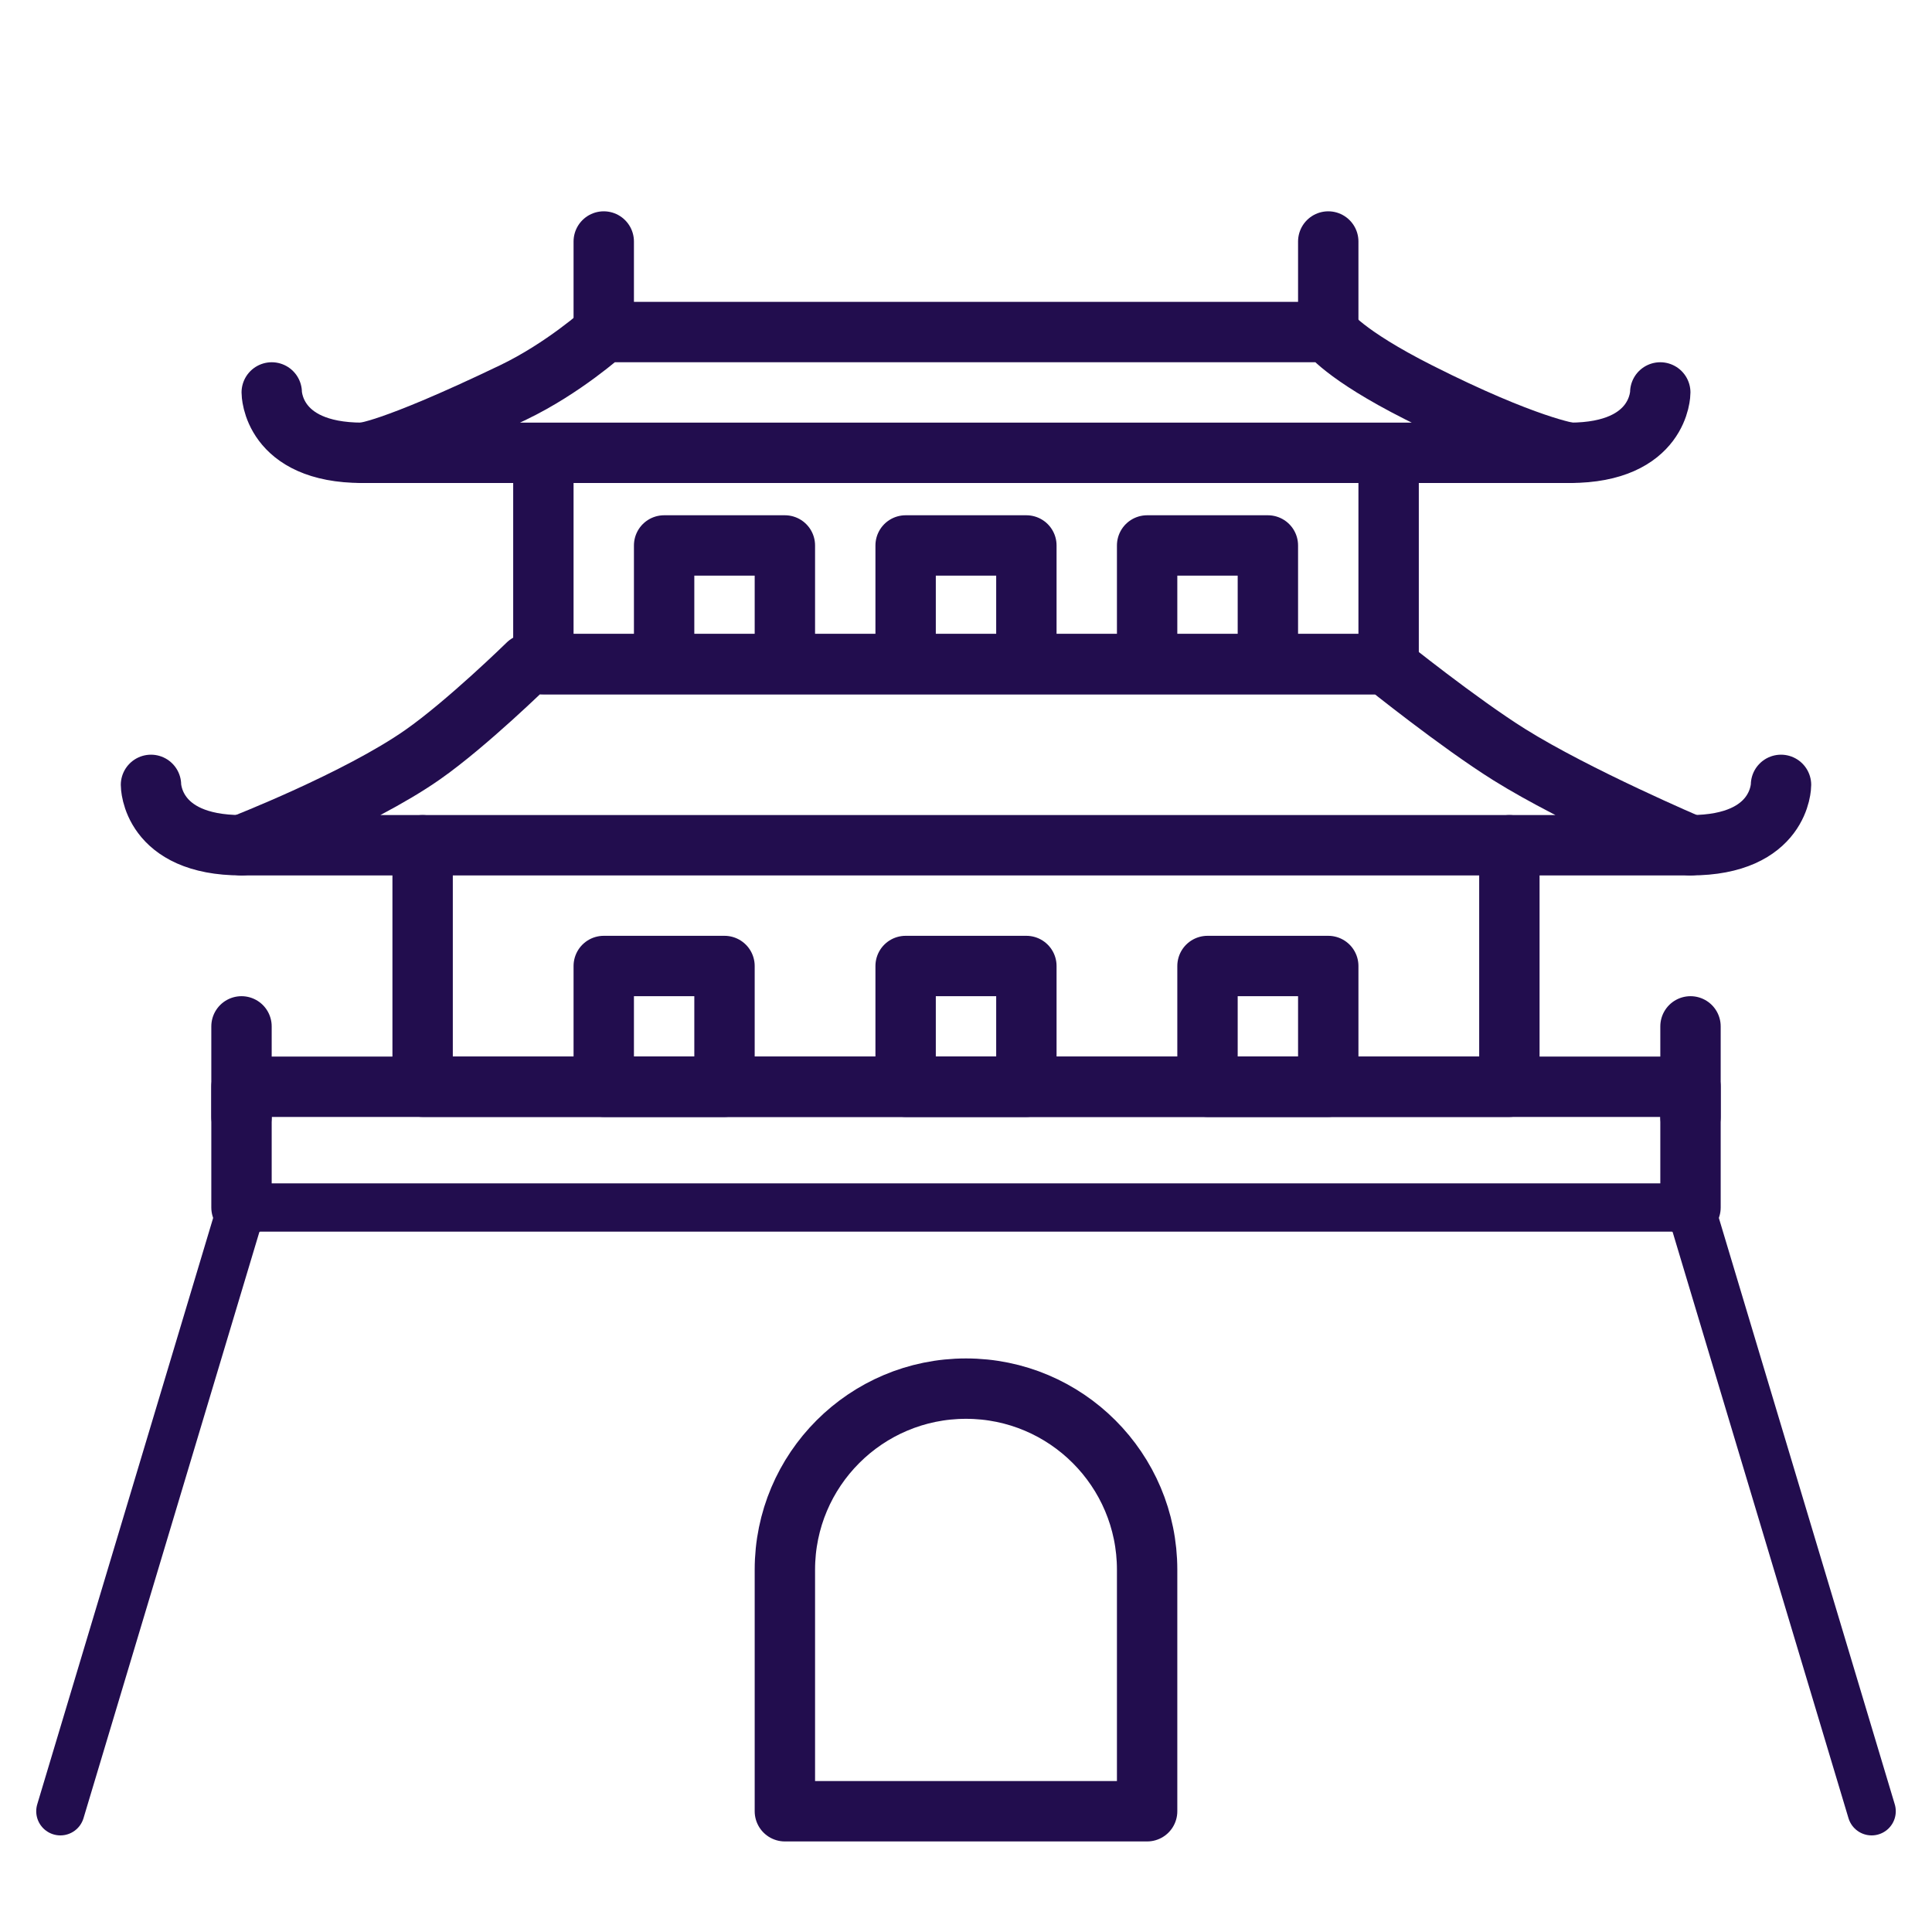
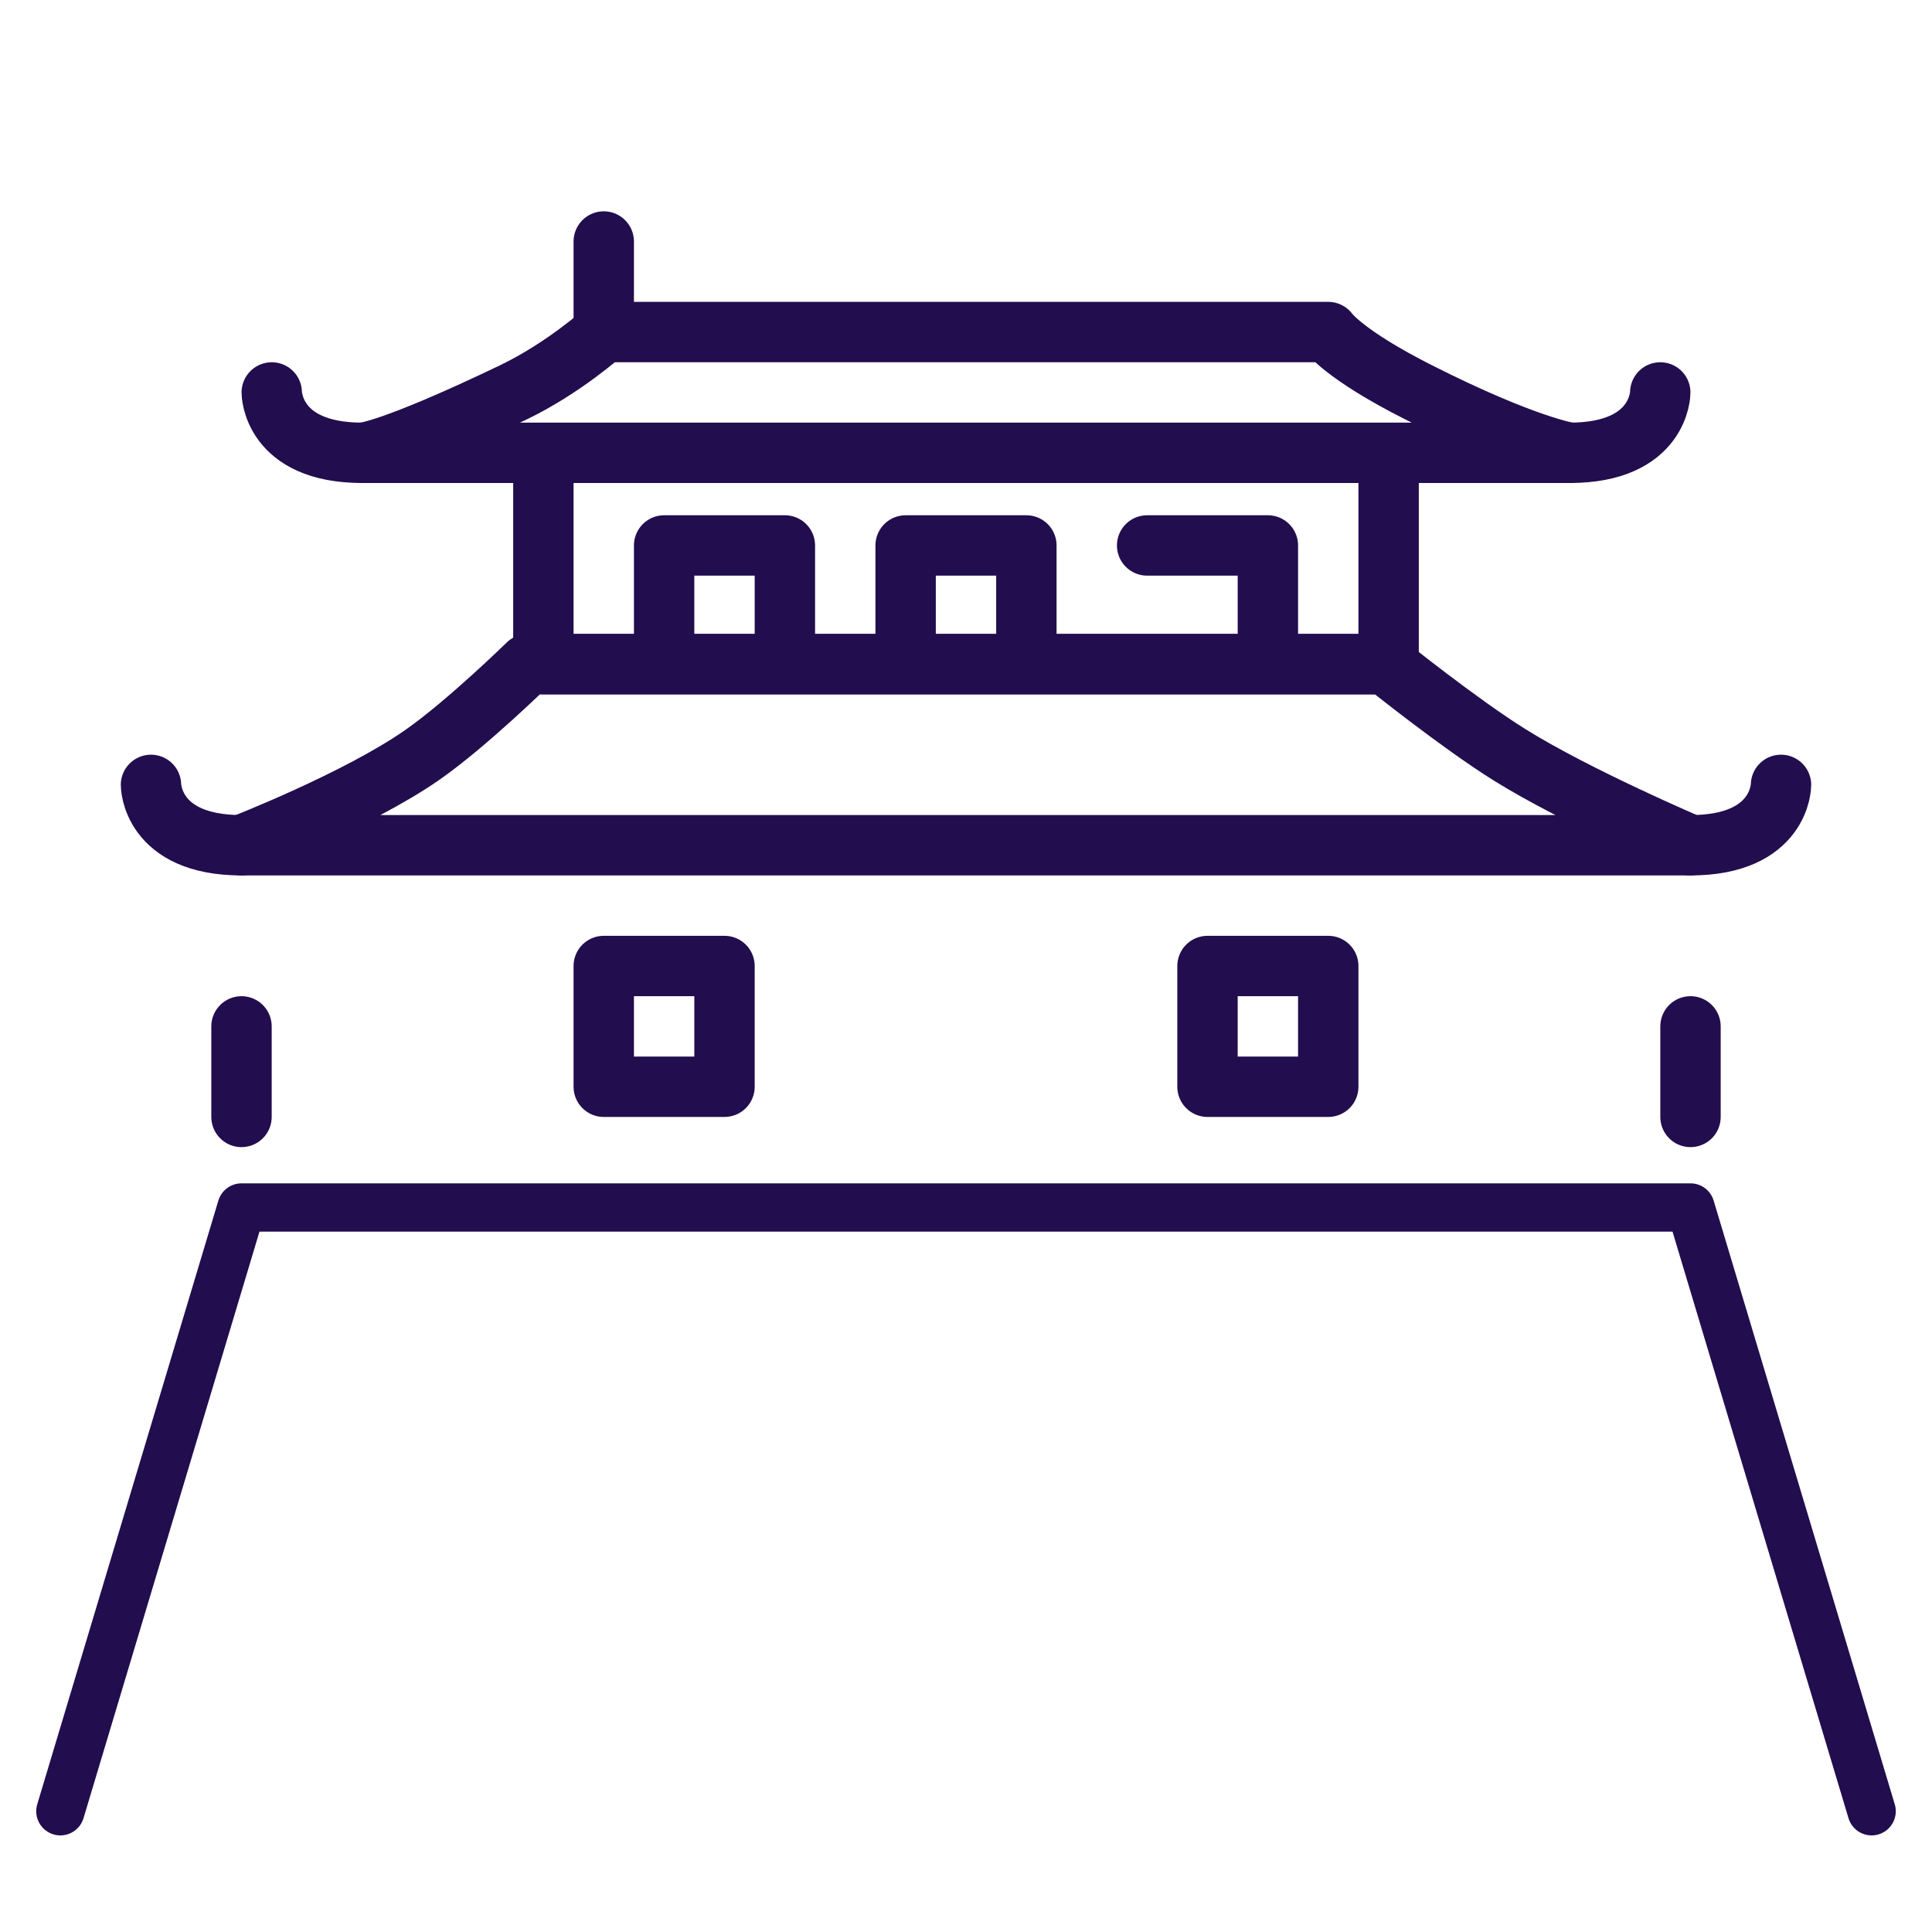
<svg xmlns="http://www.w3.org/2000/svg" width="40" height="40" viewBox="0 0 40 40" fill="none">
  <path d="M21.25 13.168V11.293H18.75V13.168" stroke="#220D4E" stroke-width="1.25" stroke-linecap="round" stroke-linejoin="round" />
-   <path d="M26.25 13.168V11.293H23.75V13.168" stroke="#220D4E" stroke-width="1.25" stroke-linecap="round" stroke-linejoin="round" />
+   <path d="M26.25 13.168V11.293H23.75" stroke="#220D4E" stroke-width="1.25" stroke-linecap="round" stroke-linejoin="round" />
  <path d="M16.25 13.168V11.293H13.75V13.168" stroke="#220D4E" stroke-width="1.25" stroke-linecap="round" stroke-linejoin="round" />
  <path d="M1.25 37.5L5 25H35L38.75 37.5" stroke="#220D4E" stroke-linecap="round" stroke-linejoin="round" />
-   <path d="M5 25L5 22.5H35V25" stroke="#220D4E" stroke-width="1.25" stroke-linecap="round" stroke-linejoin="round" />
-   <rect x="18.75" y="20" width="2.5" height="2.5" stroke="#220D4E" stroke-width="1.25" stroke-linecap="round" stroke-linejoin="round" />
  <rect x="12.5" y="20" width="2.5" height="2.5" stroke="#220D4E" stroke-width="1.25" stroke-linecap="round" stroke-linejoin="round" />
  <rect x="25" y="20" width="2.5" height="2.5" stroke="#220D4E" stroke-width="1.25" stroke-linecap="round" stroke-linejoin="round" />
-   <path d="M16.25 32.5C16.25 30.429 17.929 28.75 20 28.75V28.75C22.071 28.75 23.75 30.429 23.75 32.5V37.5H16.25V32.5Z" stroke="#220D4E" stroke-width="1.25" stroke-linecap="round" stroke-linejoin="round" />
  <path d="M36.874 16.25C36.874 16.25 36.874 17.5 34.999 17.5" stroke="#220D4E" stroke-width="1.25" stroke-linecap="round" stroke-linejoin="round" />
  <path d="M3.126 16.25C3.126 16.25 3.126 17.5 5.001 17.5" stroke="#220D4E" stroke-width="1.25" stroke-linecap="round" stroke-linejoin="round" />
  <path d="M11.25 10V13.75H28.75V10" stroke="#220D4E" stroke-width="1.25" stroke-linecap="round" stroke-linejoin="round" />
-   <path d="M8.75 17.5V22.5H31.25V17.5" stroke="#220D4E" stroke-width="1.25" stroke-linecap="round" stroke-linejoin="round" />
  <path d="M35 17.5C35 17.5 28.679 17.5 19.175 17.5C9.672 17.5 5 17.5 5 17.5C5 17.5 7.409 16.564 8.75 15.625C9.669 14.982 10.927 13.75 10.927 13.75L28.684 13.75C28.684 13.75 30.198 14.967 31.25 15.625C32.638 16.493 35 17.5 35 17.5Z" stroke="#220D4E" stroke-width="1.25" stroke-linecap="round" stroke-linejoin="round" />
  <path d="M34.374 8.125C34.374 8.125 34.374 9.375 32.499 9.375" stroke="#220D4E" stroke-width="1.25" stroke-linecap="round" stroke-linejoin="round" />
  <path d="M5.626 8.125C5.626 8.125 5.626 9.375 7.501 9.375" stroke="#220D4E" stroke-width="1.25" stroke-linecap="round" stroke-linejoin="round" />
  <path d="M12.5 5L12.5 6.875" stroke="#220D4E" stroke-width="1.25" stroke-linecap="round" stroke-linejoin="round" />
  <path d="M5 21.25L5 23.125" stroke="#220D4E" stroke-width="1.25" stroke-linecap="round" stroke-linejoin="round" />
  <path d="M35 21.25L35 23.125" stroke="#220D4E" stroke-width="1.25" stroke-linecap="round" stroke-linejoin="round" />
-   <path d="M27.5 5L27.5 6.875" stroke="#220D4E" stroke-width="1.25" stroke-linecap="round" stroke-linejoin="round" />
  <path d="M32.5 9.375C32.5 9.375 27.232 9.375 19.313 9.375C11.393 9.375 7.5 9.375 7.5 9.375C7.5 9.375 8.021 9.375 10.625 8.125C11.667 7.625 12.5 6.875 12.5 6.875L27.5 6.875C27.5 6.875 27.812 7.336 29.375 8.125C31.602 9.249 32.5 9.375 32.5 9.375Z" stroke="#220D4E" stroke-width="1.25" stroke-linecap="round" stroke-linejoin="round" />
</svg>